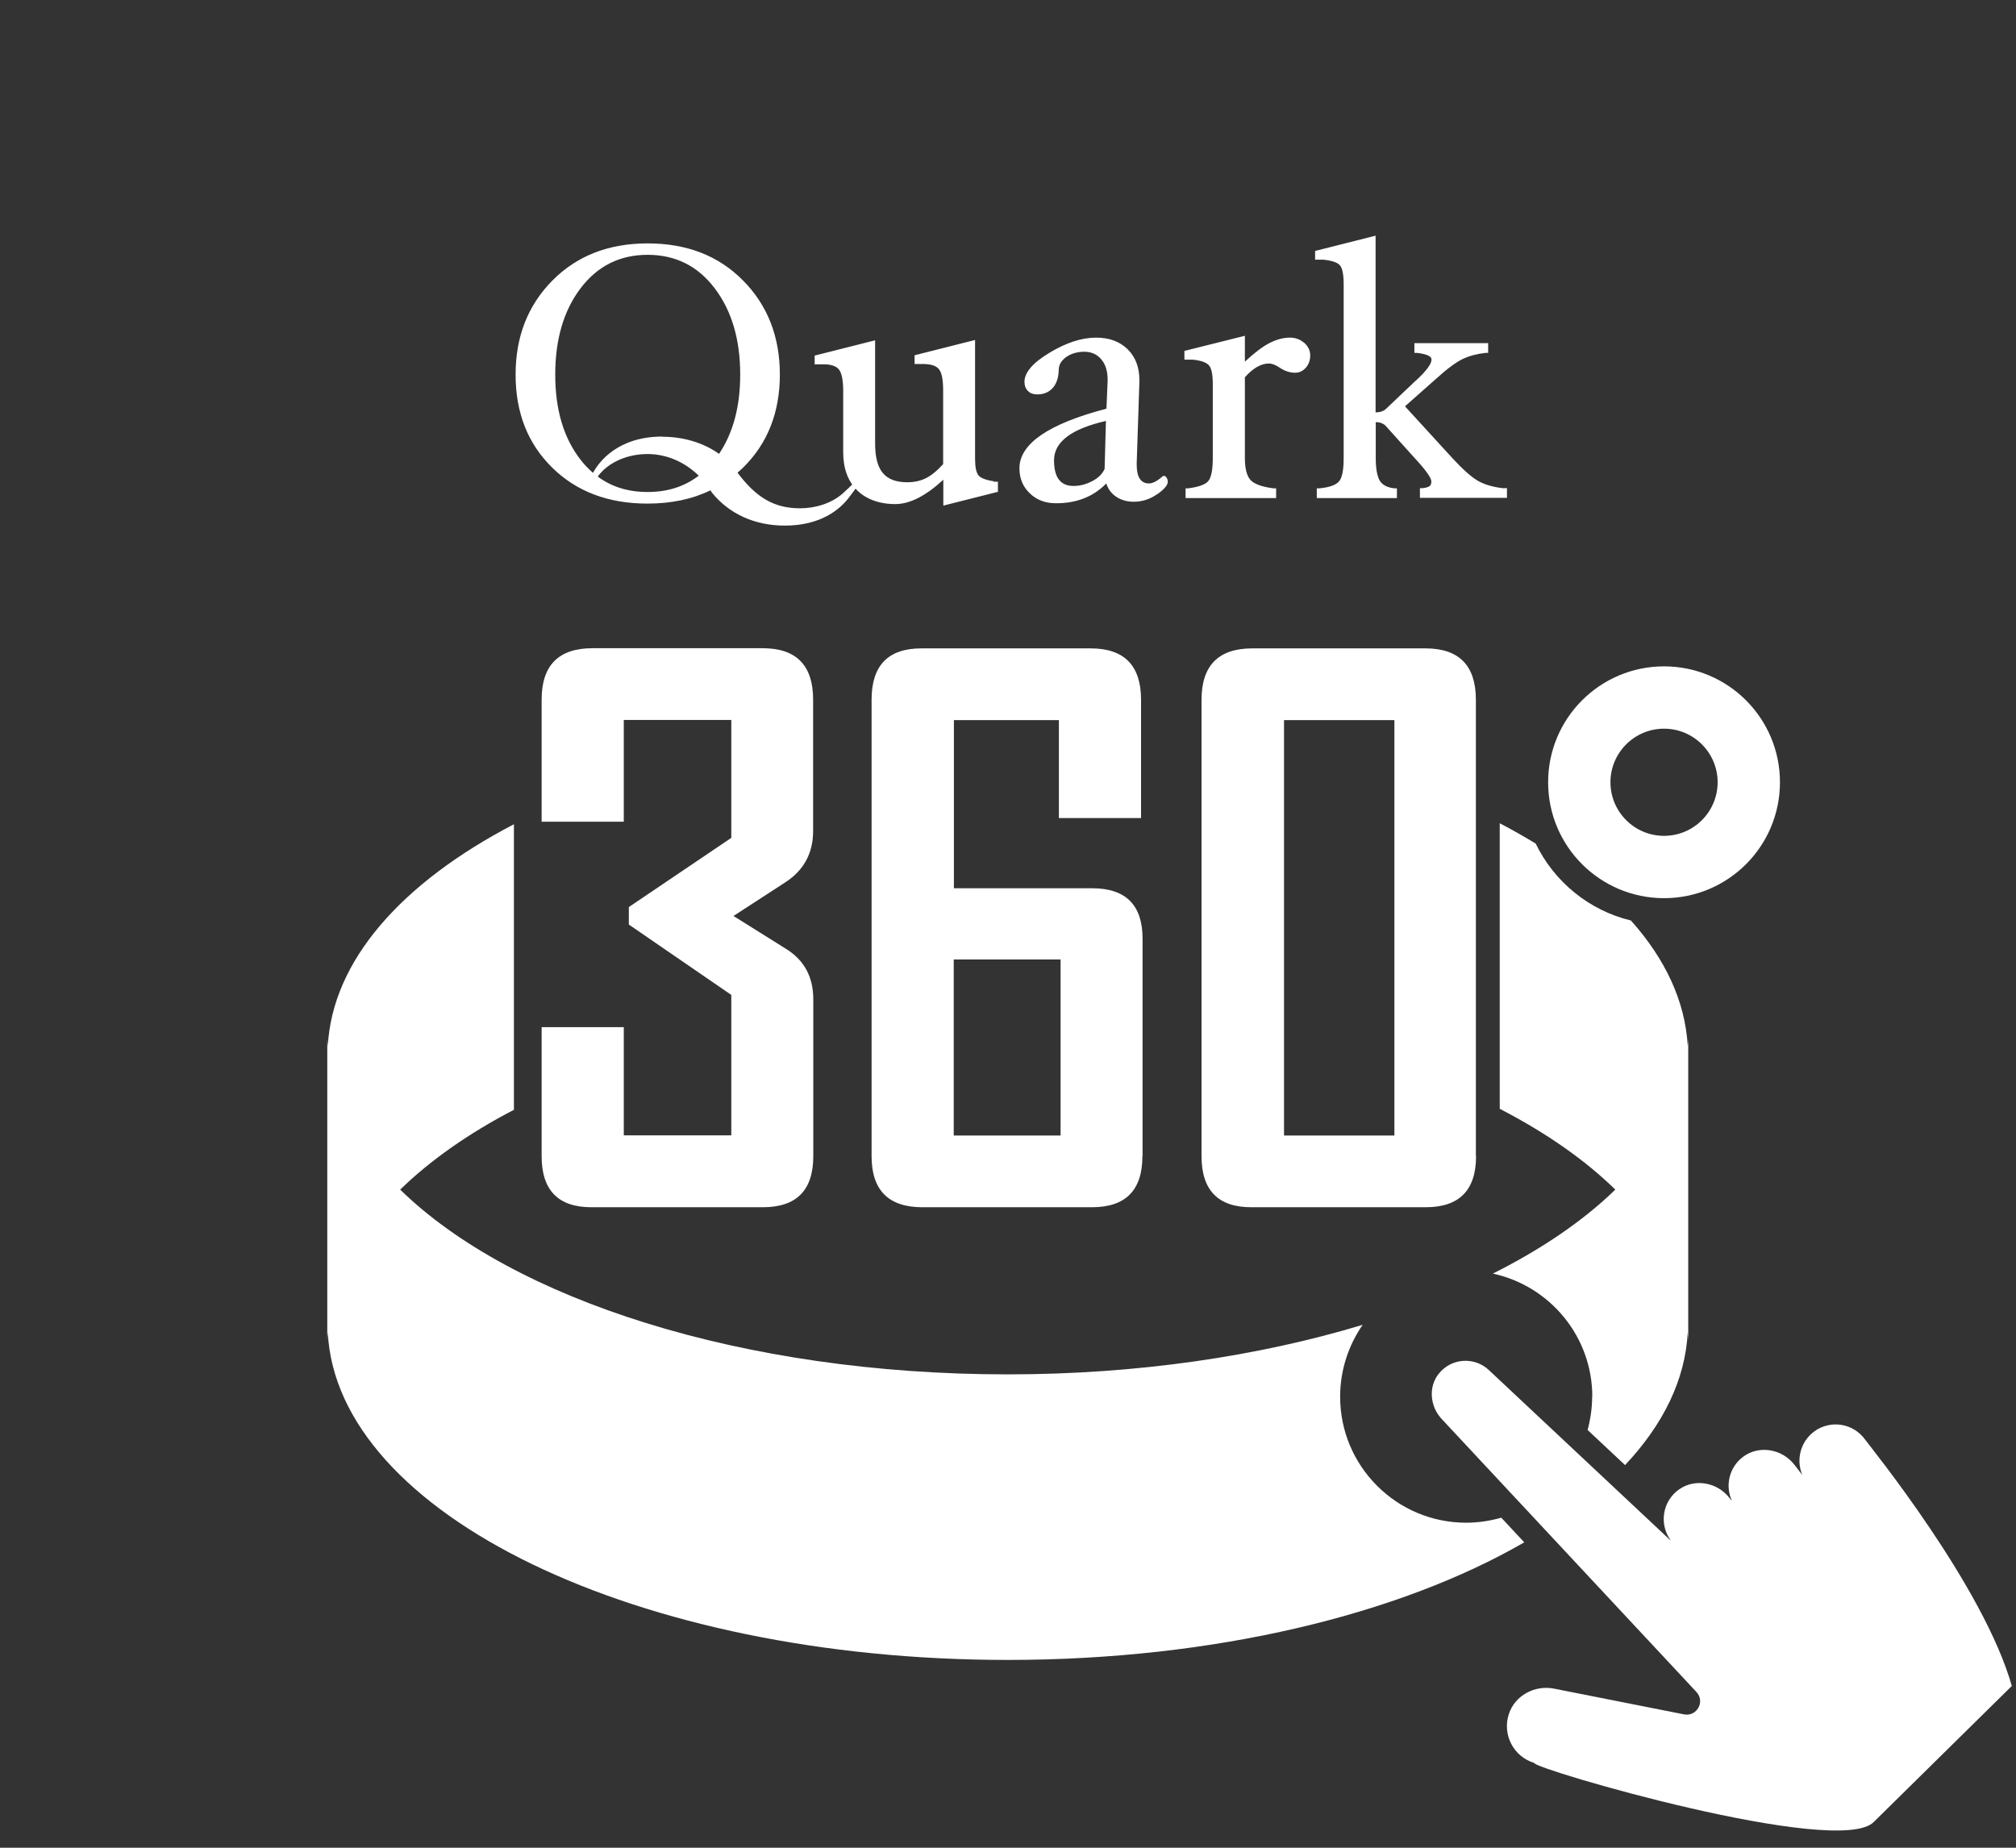
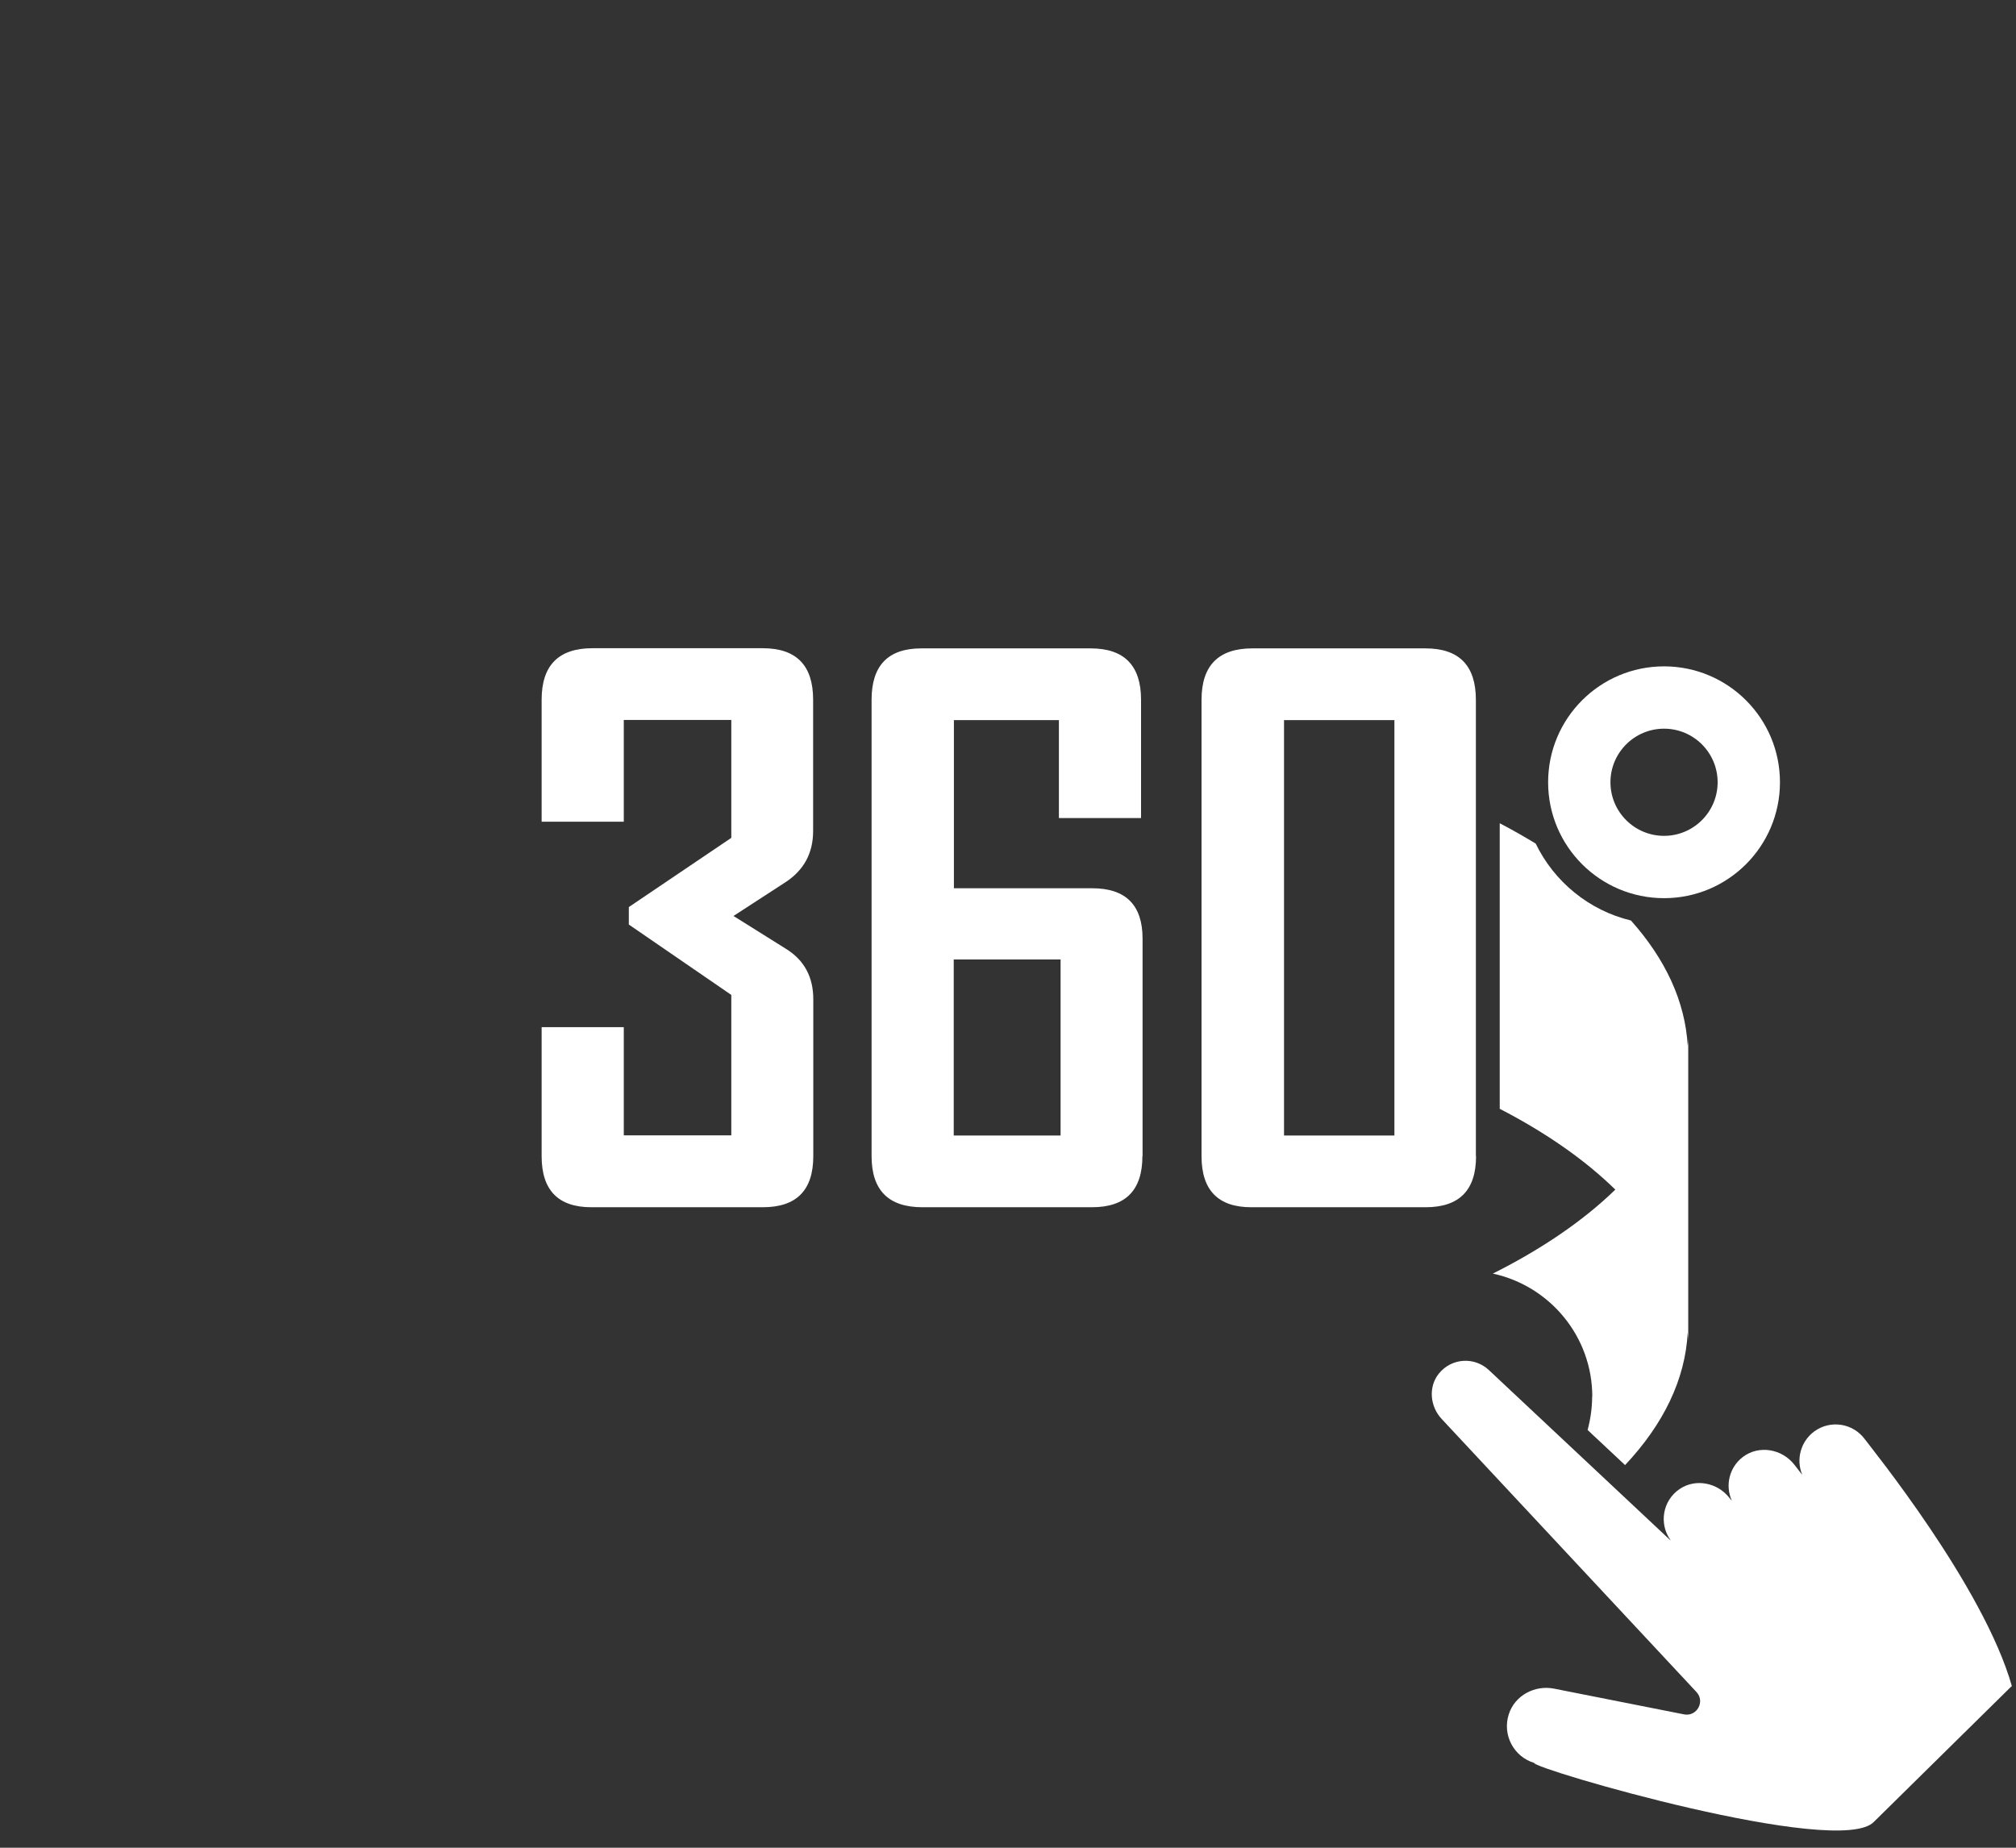
<svg xmlns="http://www.w3.org/2000/svg" id="_レイヤー_1" version="1.1" viewBox="0 0 120 110">
  <rect x="0" y="0" width="120" height="110" fill="#333333" stroke="none" />
  <defs>
    <style>
      .st0 {
        fill: #fff;
      }
    </style>
  </defs>
  <g>
    <path class="st0" d="M48.41,68.83c0,2.03-1,3.04-3,3.04h-10.21c-1.97,0-2.96-1.01-2.96-3.04v-7.68h4.89v6.44h6.4v-8.36l-6.1-4.19v-1.04l6.1-4.12v-7.02h-6.4v6.06h-4.89v-7.27c0-2.04,1.01-3.06,3.02-3.06h10.14c2,0,3,1.02,3,3.06v7.82c0,1.32-.55,2.34-1.66,3.06l-3.08,2,3.13,1.96c1.08.67,1.62,1.67,1.62,3v9.33h0Z" />
    <path class="st0" d="M68,68.83c0,2.03-1,3.04-3,3.04h-10.1c-2.01,0-3.02-1.01-3.02-3.04v-27.17c0-2.04.98-3.06,2.96-3.06h10.08c2,0,3,1.02,3,3.06v7.04h-4.89v-5.83h-6.25v10.01h8.23c2,0,3,1,3,3v12.95h0ZM63.13,67.6v-10.48h-6.36v10.48h6.36Z" />
    <path class="st0" d="M87.86,68.83c0,2.03-1,3.04-3,3.04h-10.38c-1.97,0-2.96-1.01-2.96-3.04v-27.17c0-2.04,1.01-3.06,3.02-3.06h10.31c2,0,3,1.02,3,3.06v27.17h.01ZM83,67.6v-24.73h-6.57v24.73h6.57Z" />
  </g>
  <path class="st0" d="M99.05,39.67c-3.81,0-6.9,3.09-6.9,6.9s3.09,6.9,6.9,6.9,6.9-3.09,6.9-6.9-3.09-6.9-6.9-6.9ZM99.05,49.76c-1.76,0-3.19-1.43-3.19-3.19s1.43-3.19,3.19-3.19,3.19,1.43,3.19,3.19-1.43,3.19-3.19,3.19Z" />
-   <path class="st0" d="M65.74,27.94c-.13.28-.37.52-.74.71-.36.19-.73.28-1.1.28-.78,0-1.16-.51-1.16-1.53,0-1.09,1.03-1.87,3.09-2.34l-.08,2.88h0ZM68.86,29.44c.43-.3.65-.55.65-.76,0-.09-.02-.16-.07-.24s-.1-.11-.16-.11l-.07.02c-.31.28-.59.43-.82.43-.48,0-.73-.37-.73-1.12v-.08l.16-4.83v-.13c0-.77-.24-1.38-.71-1.84-.48-.46-1.1-.68-1.87-.68-.85,0-1.78.3-2.77.9-1,.6-1.49,1.18-1.49,1.73,0,.23.07.41.21.55s.33.2.55.2c.39,0,.69-.13.92-.38.23-.26.35-.62.36-1.08,0-.31.16-.56.45-.77.29-.2.65-.31,1.07-.31s.76.15,1.01.45c.26.3.38.71.38,1.22v.05l-.07,1.67c-3.45.9-5.18,2.09-5.18,3.55,0,.59.2,1.09.61,1.48.4.4.93.6,1.57.6,1.23,0,2.22-.39,2.99-1.18.11.34.3.6.6.8.29.19.64.29,1.03.29.5,0,.97-.15,1.4-.45M89.52,29.07c-.66-.07-1.19-.23-1.59-.47-.41-.25-.9-.7-1.5-1.35l-2.8-3.06,1.84-1.63c.66-.6,1.19-.99,1.58-1.18s.84-.31,1.36-.37c.11-.01.17,0,.17,0v-.58h-4.39v.58s.06-.01.17,0c.57.07.85.2.85.39,0,.26-.29.66-.88,1.21-.11.1-.2.17-.25.23l-1.59,1.51c-.15.13-.35.2-.61.2v-10.52l-3.6.91v.52h.52c.5.06.83.17.97.35s.21.55.21,1.13v10.33c0,.7-.09,1.17-.27,1.38-.18.22-.56.36-1.16.42-.12.01-.17,0-.17,0v.58h4.77v-.58s-.06.01-.17,0c-.42-.05-.71-.21-.86-.47-.15-.27-.23-.71-.23-1.34v-2.13c.24,0,.43.07.58.21l1.71,1.9c.68.73,1.02,1.21,1.02,1.42,0,.14-.04.24-.12.29-.08.05-.21.09-.39.11-.11.01-.17,0-.17,0v.58h5.18v-.58s-.06.01-.17,0M77.64,20.42c-.24-.21-.52-.32-.85-.32-.41,0-.81.11-1.22.32s-.9.58-1.47,1.11v-1.54l-3.6.9v.52h.49c.51.05.83.17.98.35.15.18.22.55.22,1.12v4.38c0,.7-.09,1.15-.26,1.37-.17.21-.57.36-1.19.44-.12.01-.17,0-.17,0v.58h5.39v-.58s-.06.01-.17,0c-.69-.09-1.15-.26-1.37-.51-.21-.25-.32-.68-.32-1.3v-4.8c.49-.55.97-.82,1.43-.82.18,0,.39.08.63.24.31.21.62.31.93.31.25,0,.46-.1.64-.3.17-.2.26-.44.26-.73s-.12-.53-.35-.75M59.15,28.65c-.47-.07-.77-.19-.9-.34-.14-.17-.21-.5-.21-.99v-5.7h0v-1.38l-3.6.91v.52h.55c.44.01.74.11.9.31.17.21.25.63.25,1.26v4.39c-.36.4-.71.68-1.03.84s-.69.24-1.11.24c-.66,0-1.14-.18-1.45-.55-.31-.37-.46-.95-.46-1.76v-6.14l-3.6.91v.52h.56c.43,0,.73.11.89.31.16.21.25.63.25,1.26v3.66c0,.95.27,1.71.82,2.26.08.08.16.15.25.22.15.11.18.13.38.24.46.24,1.01.37,1.65.37.86,0,1.81-.48,2.86-1.45v1.34h0v.2l3.25-.82v-.6h-.25v-.03ZM51.14,28.74c.1-.18.21-.58-.09-.24-.29.34-.71.71-.88.87-.66.59-1.62.89-2.55.89-1.54,0-2.61-.64-3.72-2.12.11-.1.23-.2.34-.31,1.45-1.43,2.18-3.28,2.18-5.53s-.73-4.13-2.19-5.6c-1.46-1.48-3.35-2.21-5.68-2.21s-4.21.74-5.67,2.21c-1.46,1.48-2.19,3.34-2.19,5.6s.72,4.1,2.17,5.53,3.34,2.15,5.68,2.15c1.41,0,2.66-.26,3.75-.79.03.05.06.09.09.14,1,1.24,2.51,1.96,4.34,1.96,2.11,0,3.26-.94,3.82-1.68s.45-.61.59-.87M38.55,29.29c-1.15,0-2.14-.3-2.97-.92.64-.88,1.81-1.34,2.96-1.34s2.23.48,3.05,1.29c-.85.65-1.86.97-3.04.97M39.43,25.99c-2.63,0-3.77,1.48-4.13,2.16-.27-.23-.52-.49-.75-.79-1-1.29-1.5-2.97-1.5-5.06s.5-3.81,1.51-5.14,2.34-1.99,3.99-1.99,2.98.66,3.99,1.99c1.01,1.33,1.52,3.04,1.52,5.14,0,1.9-.42,3.47-1.26,4.72-.89-.64-2.09-1.02-3.37-1.02" />
  <path class="st0" d="M119.76,100.4s0,0,0,0c-1.68-5.97-8.46-14.3-8.75-14.71-.7-.96-2.04-1.18-3.01-.48-.82.6-1.1,1.67-.73,2.57,0,0,0,.02-.01,0l-.45-.58c-.73-.94-2.1-1.19-3.06-.47-.82.62-1.07,1.7-.67,2.6,0,0,0,.02-.01,0l-.13-.16c-.71-.91-2.02-1.17-2.97-.52-1.01.69-1.23,2.06-.54,3.03,0,0,0,.02-.01.01l-10.79-10.12c-.85-.81-2.23-.74-2.99.21-.63.79-.52,1.95.17,2.69l15.17,16.26c.53.57.02,1.48-.74,1.33l-7.73-1.53c-1.15-.23-2.34.4-2.7,1.52-.4,1.23.29,2.53,1.51,2.9-.14.33,18.19,5.69,20.23,3.5l8.19-8.07Z" />
  <path class="st0" d="M94.77,83.15c0,.68-.1,1.35-.27,1.98l2.23,2.09c2.27-2.41,3.59-5.09,3.73-7.91,0,.17.03.34.03.51v-18c0,.15-.02.3-.03.45-.15-2.66-1.33-5.17-3.38-7.47-2.5-.6-4.57-2.31-5.67-4.58-.68-.41-1.39-.82-2.14-1.21v17c2.75,1.42,5.07,3.04,6.88,4.81-1.9,1.85-4.38,3.54-7.29,5,3.38.73,5.92,3.73,5.92,7.33Z" />
-   <path class="st0" d="M89.37,90.35c-.67.19-1.37.3-2.1.3-4.14,0-7.5-3.36-7.5-7.5,0-1.59.5-3.06,1.34-4.28-6.15,1.86-13.38,2.95-21.13,2.95-15.81,0-29.49-4.47-36.16-11,1.79-1.74,4.07-3.35,6.77-4.75v-17c-6.66,3.47-10.82,8.11-11.08,13.24,0-.16-.03-.33-.03-.49v18c0-.17.02-.34.03-.51.53,10.82,18.44,19.51,40.47,19.51,12.31,0,23.33-2.71,30.75-7l-1.37-1.47Z" />
</svg>